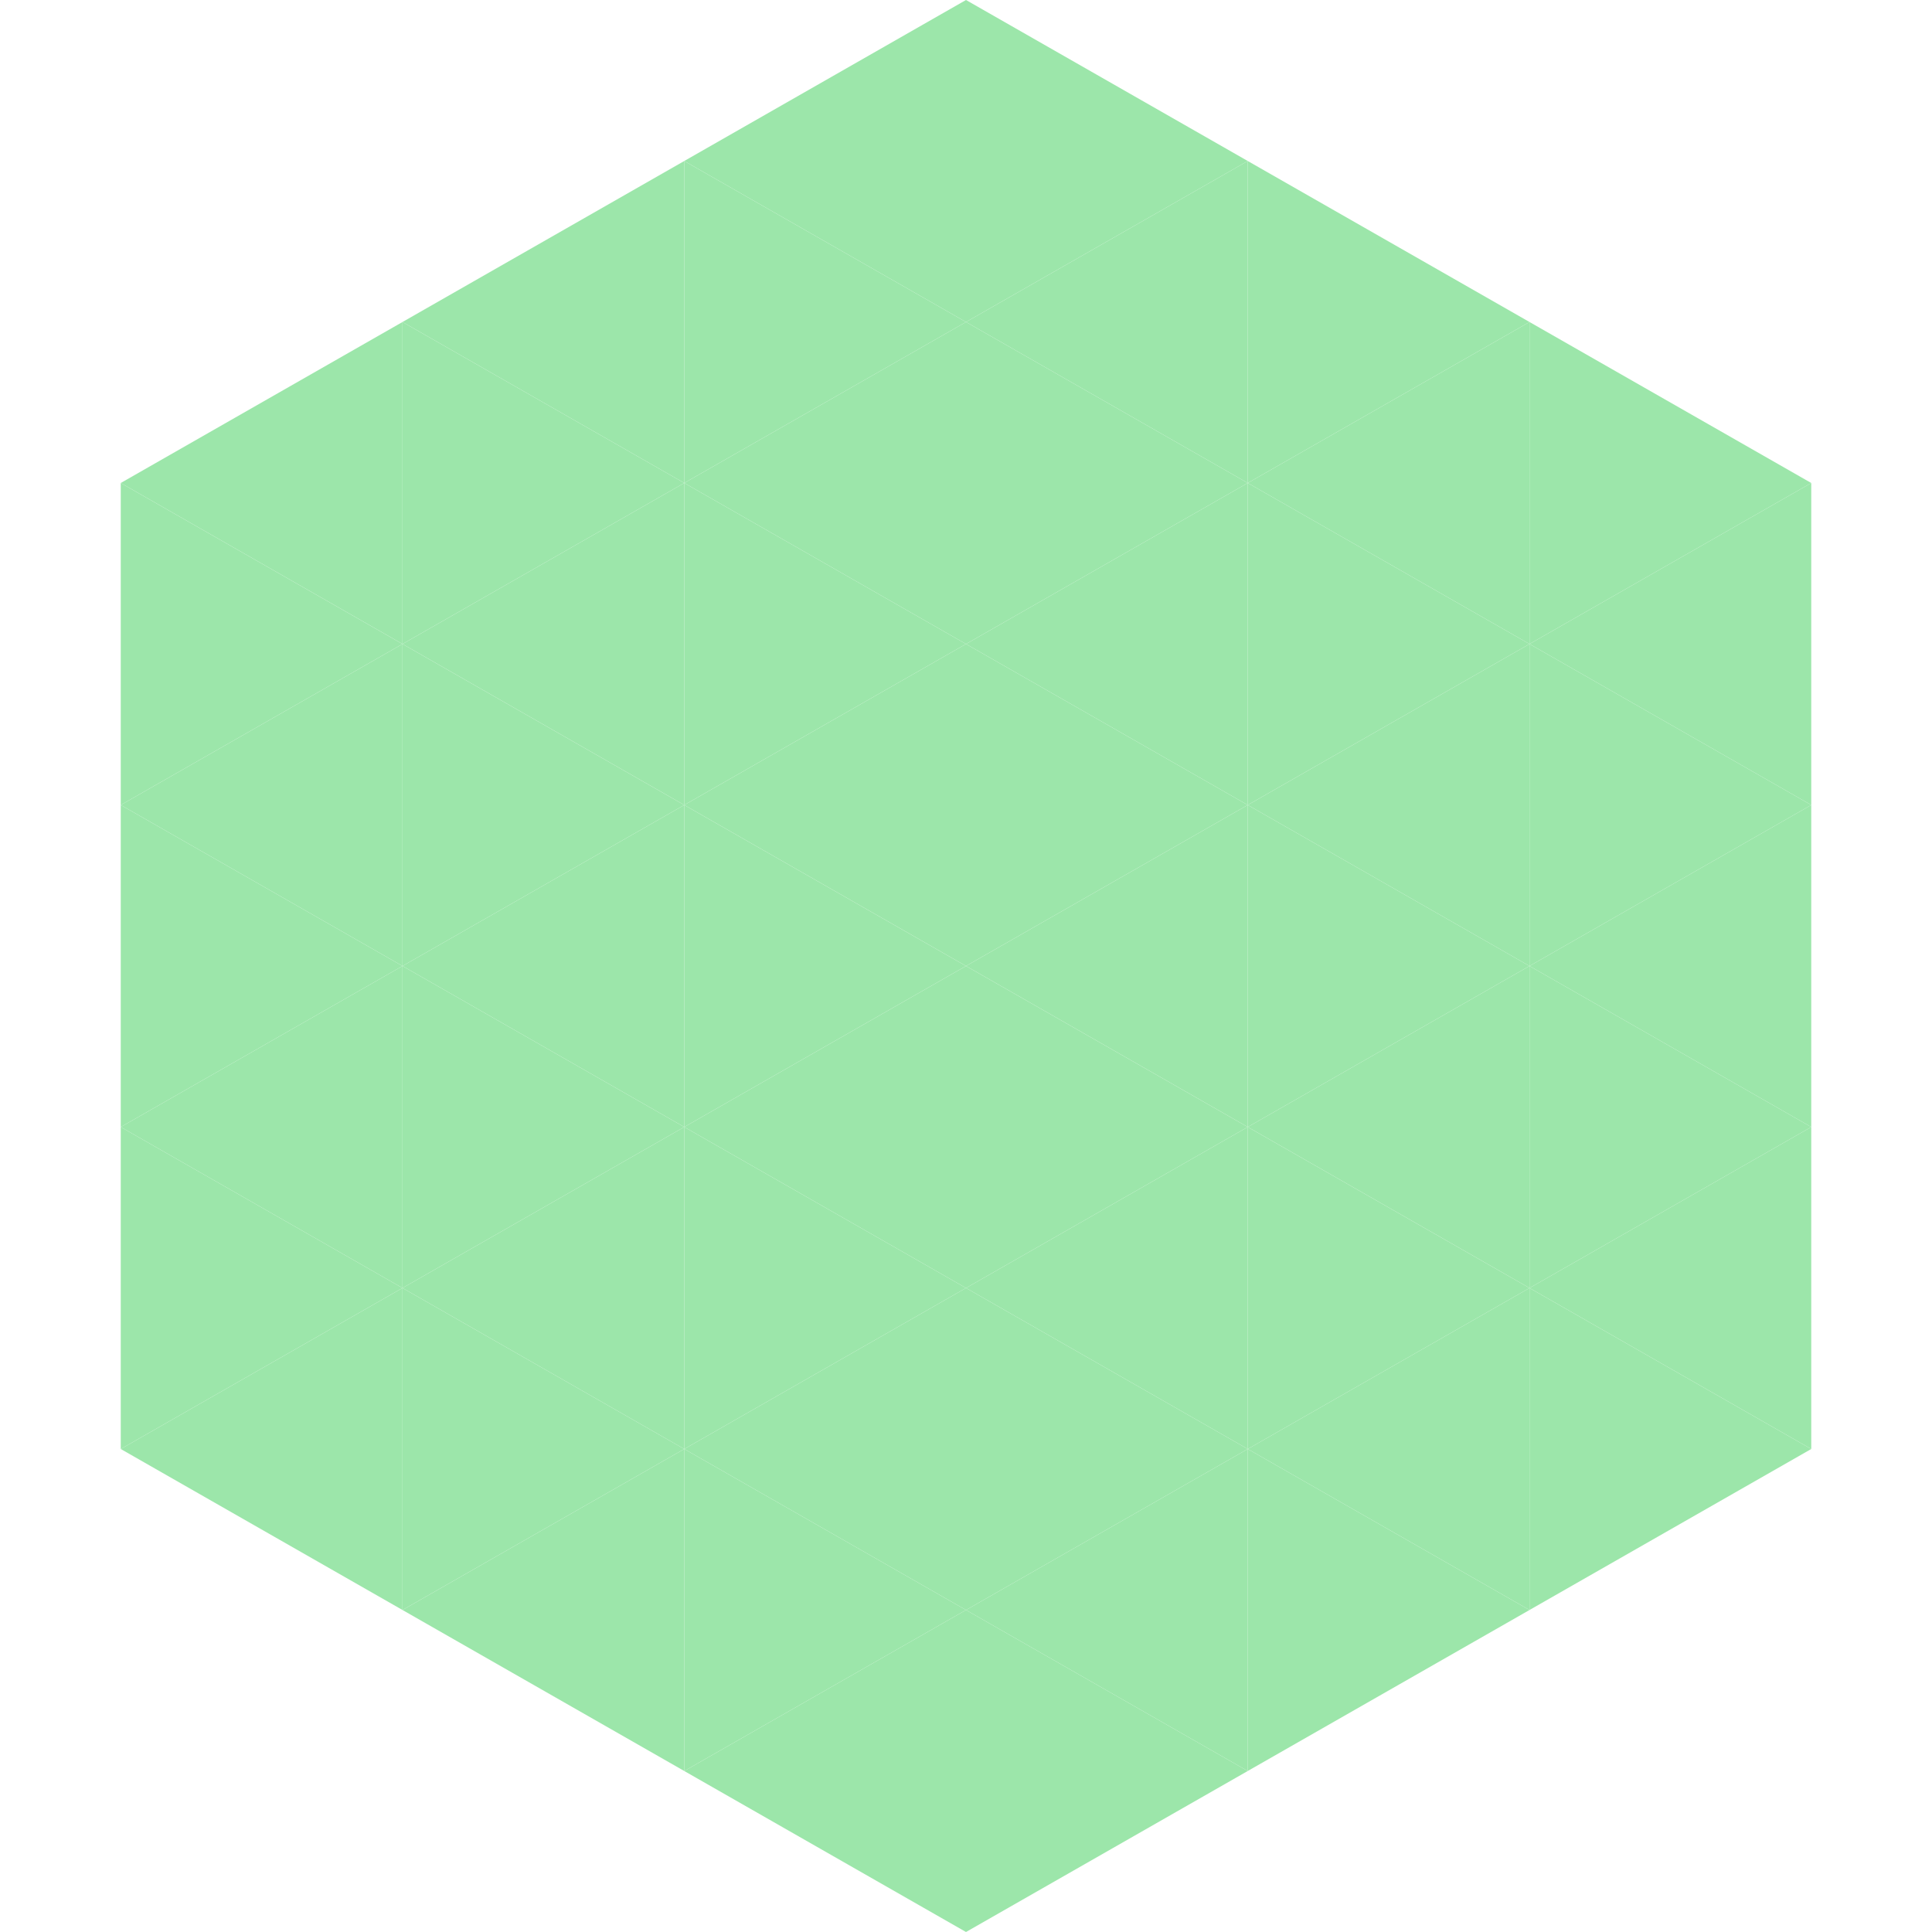
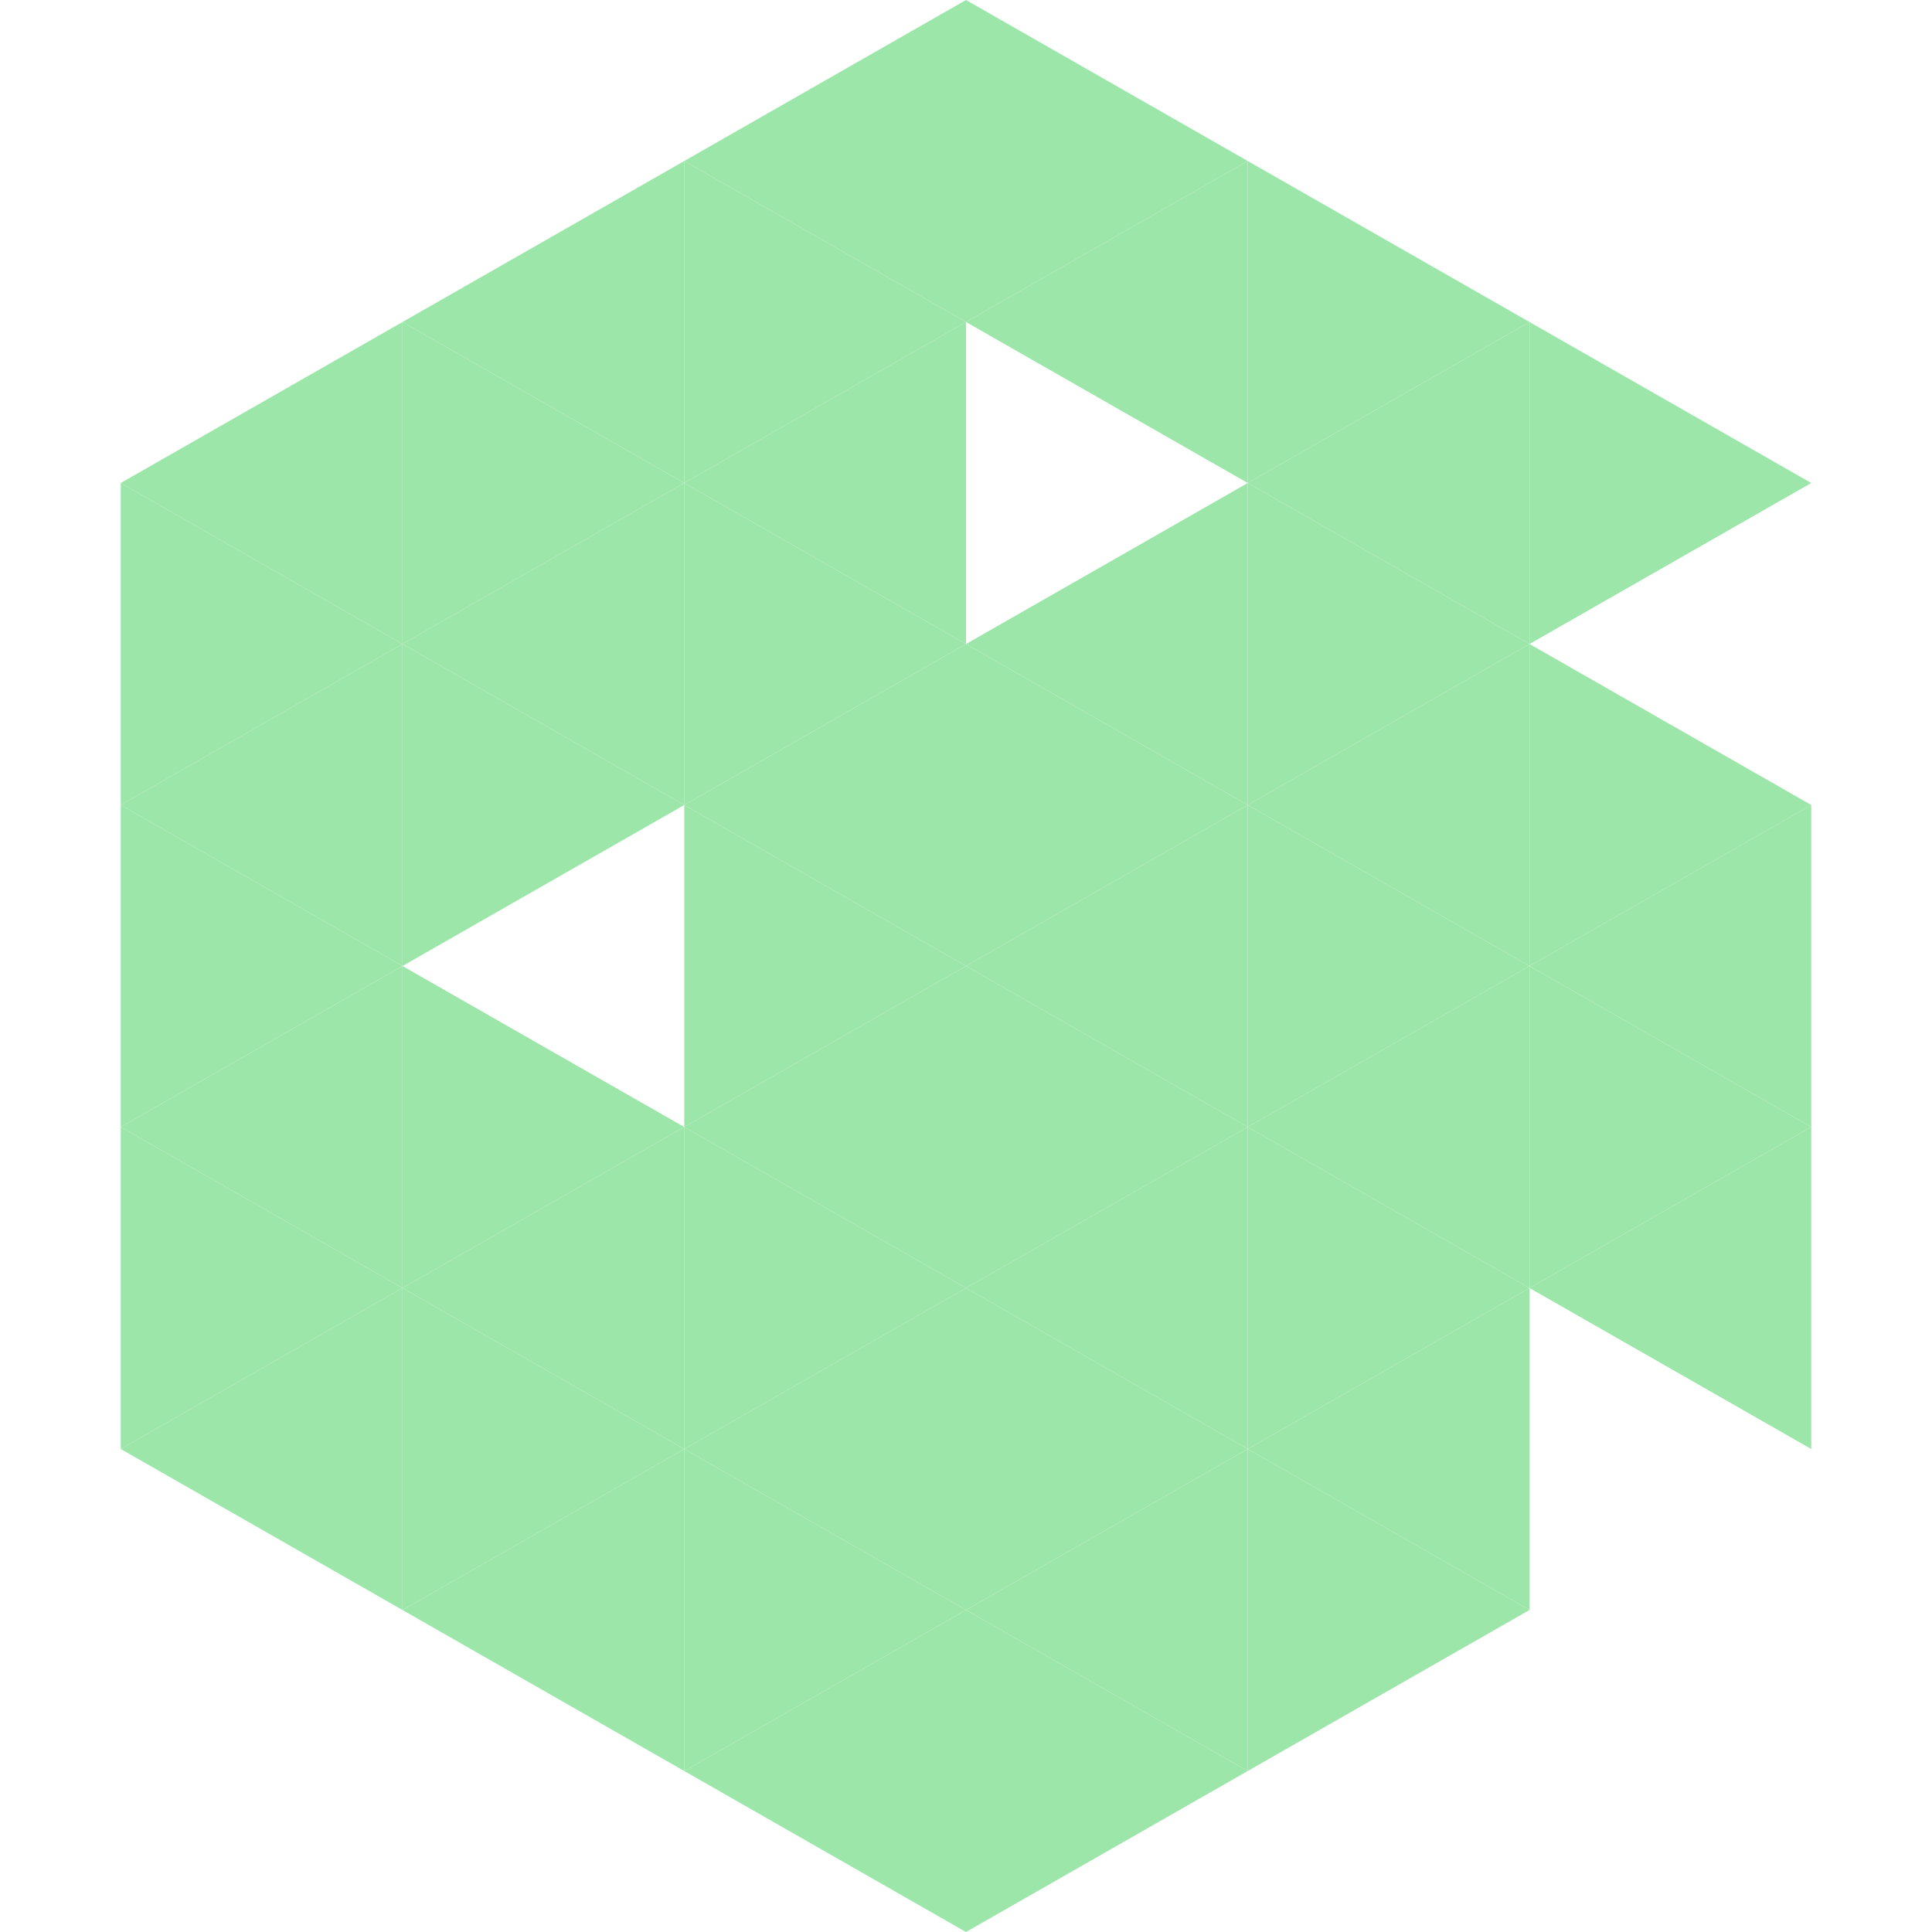
<svg xmlns="http://www.w3.org/2000/svg" width="240" height="240">
  <polygon points="50,40 15,60 50,80" style="fill:rgb(156,230,170)" />
  <polygon points="190,40 225,60 190,80" style="fill:rgb(156,230,170)" />
  <polygon points="15,60 50,80 15,100" style="fill:rgb(156,230,170)" />
-   <polygon points="225,60 190,80 225,100" style="fill:rgb(156,230,170)" />
  <polygon points="50,80 15,100 50,120" style="fill:rgb(156,230,170)" />
  <polygon points="190,80 225,100 190,120" style="fill:rgb(156,230,170)" />
  <polygon points="15,100 50,120 15,140" style="fill:rgb(156,230,170)" />
  <polygon points="225,100 190,120 225,140" style="fill:rgb(156,230,170)" />
  <polygon points="50,120 15,140 50,160" style="fill:rgb(156,230,170)" />
  <polygon points="190,120 225,140 190,160" style="fill:rgb(156,230,170)" />
  <polygon points="15,140 50,160 15,180" style="fill:rgb(156,230,170)" />
  <polygon points="225,140 190,160 225,180" style="fill:rgb(156,230,170)" />
  <polygon points="50,160 15,180 50,200" style="fill:rgb(156,230,170)" />
-   <polygon points="190,160 225,180 190,200" style="fill:rgb(156,230,170)" />
  <polygon points="15,180 50,200 15,220" style="fill:rgb(255,255,255); fill-opacity:0" />
  <polygon points="225,180 190,200 225,220" style="fill:rgb(255,255,255); fill-opacity:0" />
  <polygon points="50,0 85,20 50,40" style="fill:rgb(255,255,255); fill-opacity:0" />
  <polygon points="190,0 155,20 190,40" style="fill:rgb(255,255,255); fill-opacity:0" />
  <polygon points="85,20 50,40 85,60" style="fill:rgb(156,230,170)" />
  <polygon points="155,20 190,40 155,60" style="fill:rgb(156,230,170)" />
  <polygon points="50,40 85,60 50,80" style="fill:rgb(156,230,170)" />
  <polygon points="190,40 155,60 190,80" style="fill:rgb(156,230,170)" />
  <polygon points="85,60 50,80 85,100" style="fill:rgb(156,230,170)" />
  <polygon points="155,60 190,80 155,100" style="fill:rgb(156,230,170)" />
  <polygon points="50,80 85,100 50,120" style="fill:rgb(156,230,170)" />
  <polygon points="190,80 155,100 190,120" style="fill:rgb(156,230,170)" />
-   <polygon points="85,100 50,120 85,140" style="fill:rgb(156,230,170)" />
  <polygon points="155,100 190,120 155,140" style="fill:rgb(156,230,170)" />
  <polygon points="50,120 85,140 50,160" style="fill:rgb(156,230,170)" />
  <polygon points="190,120 155,140 190,160" style="fill:rgb(156,230,170)" />
  <polygon points="85,140 50,160 85,180" style="fill:rgb(156,230,170)" />
  <polygon points="155,140 190,160 155,180" style="fill:rgb(156,230,170)" />
  <polygon points="50,160 85,180 50,200" style="fill:rgb(156,230,170)" />
  <polygon points="190,160 155,180 190,200" style="fill:rgb(156,230,170)" />
  <polygon points="85,180 50,200 85,220" style="fill:rgb(156,230,170)" />
  <polygon points="155,180 190,200 155,220" style="fill:rgb(156,230,170)" />
  <polygon points="120,0 85,20 120,40" style="fill:rgb(156,230,170)" />
  <polygon points="120,0 155,20 120,40" style="fill:rgb(156,230,170)" />
  <polygon points="85,20 120,40 85,60" style="fill:rgb(156,230,170)" />
  <polygon points="155,20 120,40 155,60" style="fill:rgb(156,230,170)" />
  <polygon points="120,40 85,60 120,80" style="fill:rgb(156,230,170)" />
-   <polygon points="120,40 155,60 120,80" style="fill:rgb(156,230,170)" />
  <polygon points="85,60 120,80 85,100" style="fill:rgb(156,230,170)" />
  <polygon points="155,60 120,80 155,100" style="fill:rgb(156,230,170)" />
  <polygon points="120,80 85,100 120,120" style="fill:rgb(156,230,170)" />
  <polygon points="120,80 155,100 120,120" style="fill:rgb(156,230,170)" />
  <polygon points="85,100 120,120 85,140" style="fill:rgb(156,230,170)" />
  <polygon points="155,100 120,120 155,140" style="fill:rgb(156,230,170)" />
  <polygon points="120,120 85,140 120,160" style="fill:rgb(156,230,170)" />
  <polygon points="120,120 155,140 120,160" style="fill:rgb(156,230,170)" />
  <polygon points="85,140 120,160 85,180" style="fill:rgb(156,230,170)" />
  <polygon points="155,140 120,160 155,180" style="fill:rgb(156,230,170)" />
  <polygon points="120,160 85,180 120,200" style="fill:rgb(156,230,170)" />
  <polygon points="120,160 155,180 120,200" style="fill:rgb(156,230,170)" />
  <polygon points="85,180 120,200 85,220" style="fill:rgb(156,230,170)" />
  <polygon points="155,180 120,200 155,220" style="fill:rgb(156,230,170)" />
  <polygon points="120,200 85,220 120,240" style="fill:rgb(156,230,170)" />
  <polygon points="120,200 155,220 120,240" style="fill:rgb(156,230,170)" />
  <polygon points="85,220 120,240 85,260" style="fill:rgb(255,255,255); fill-opacity:0" />
  <polygon points="155,220 120,240 155,260" style="fill:rgb(255,255,255); fill-opacity:0" />
</svg>